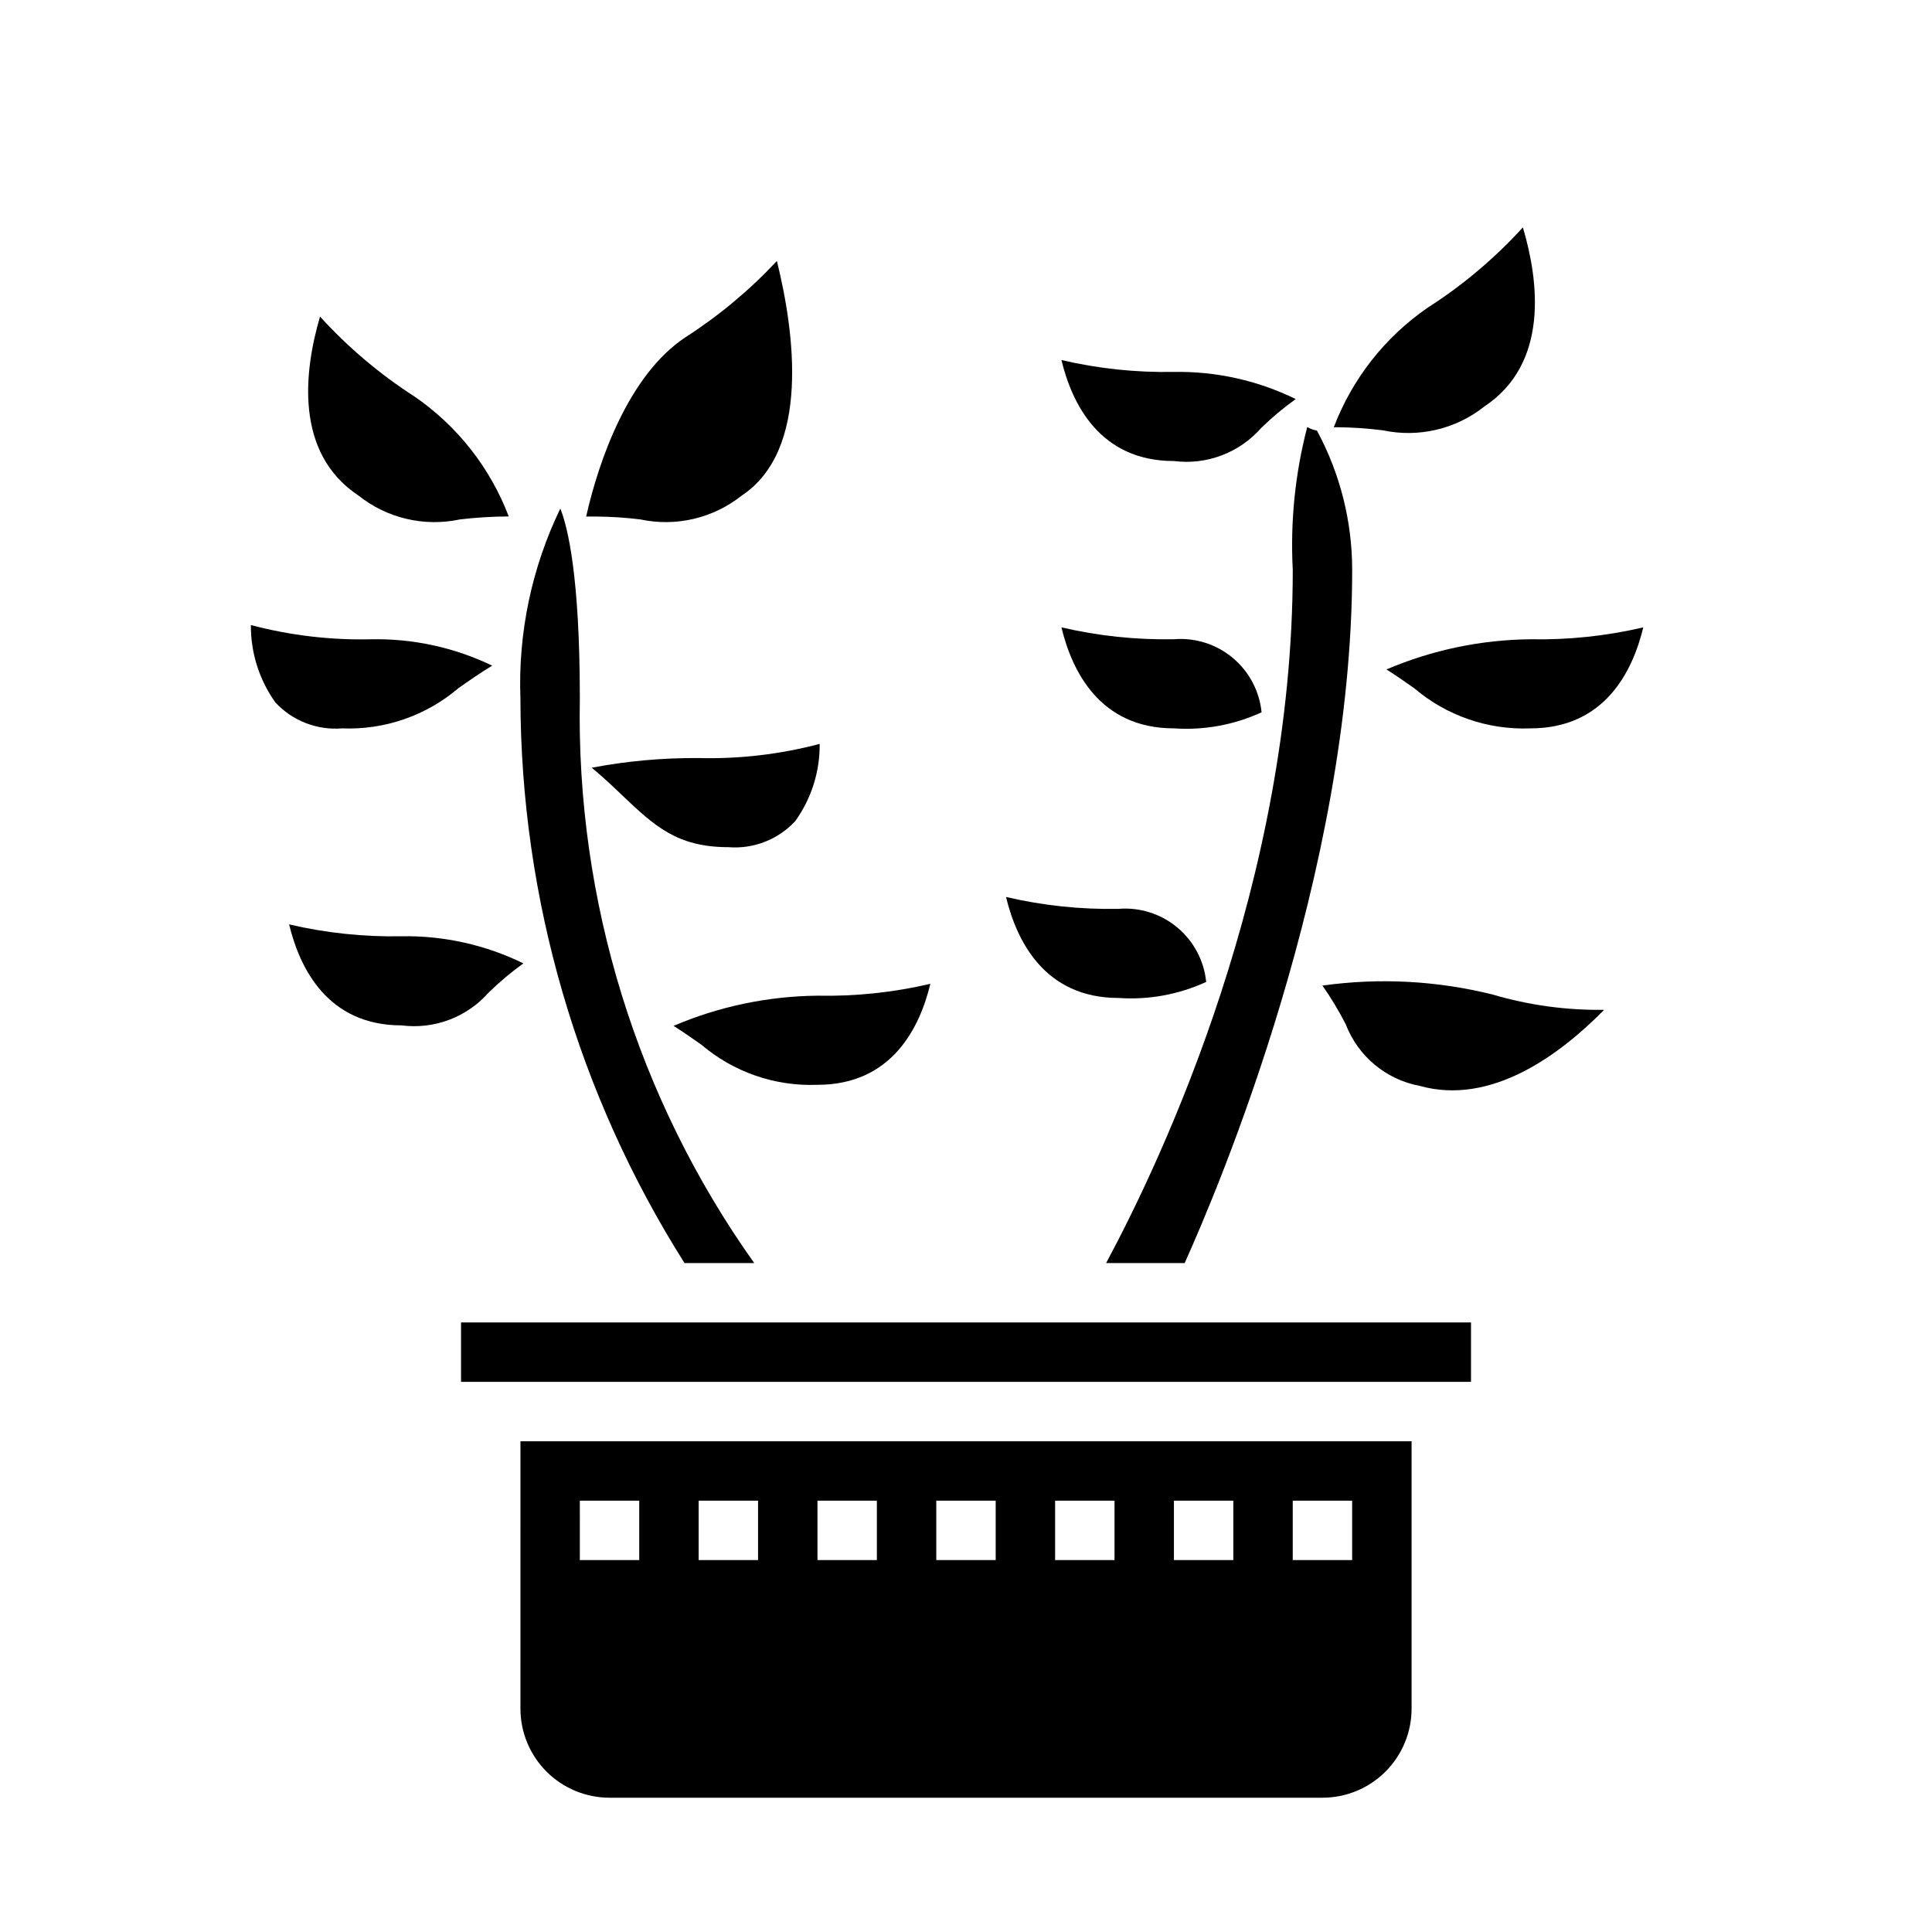
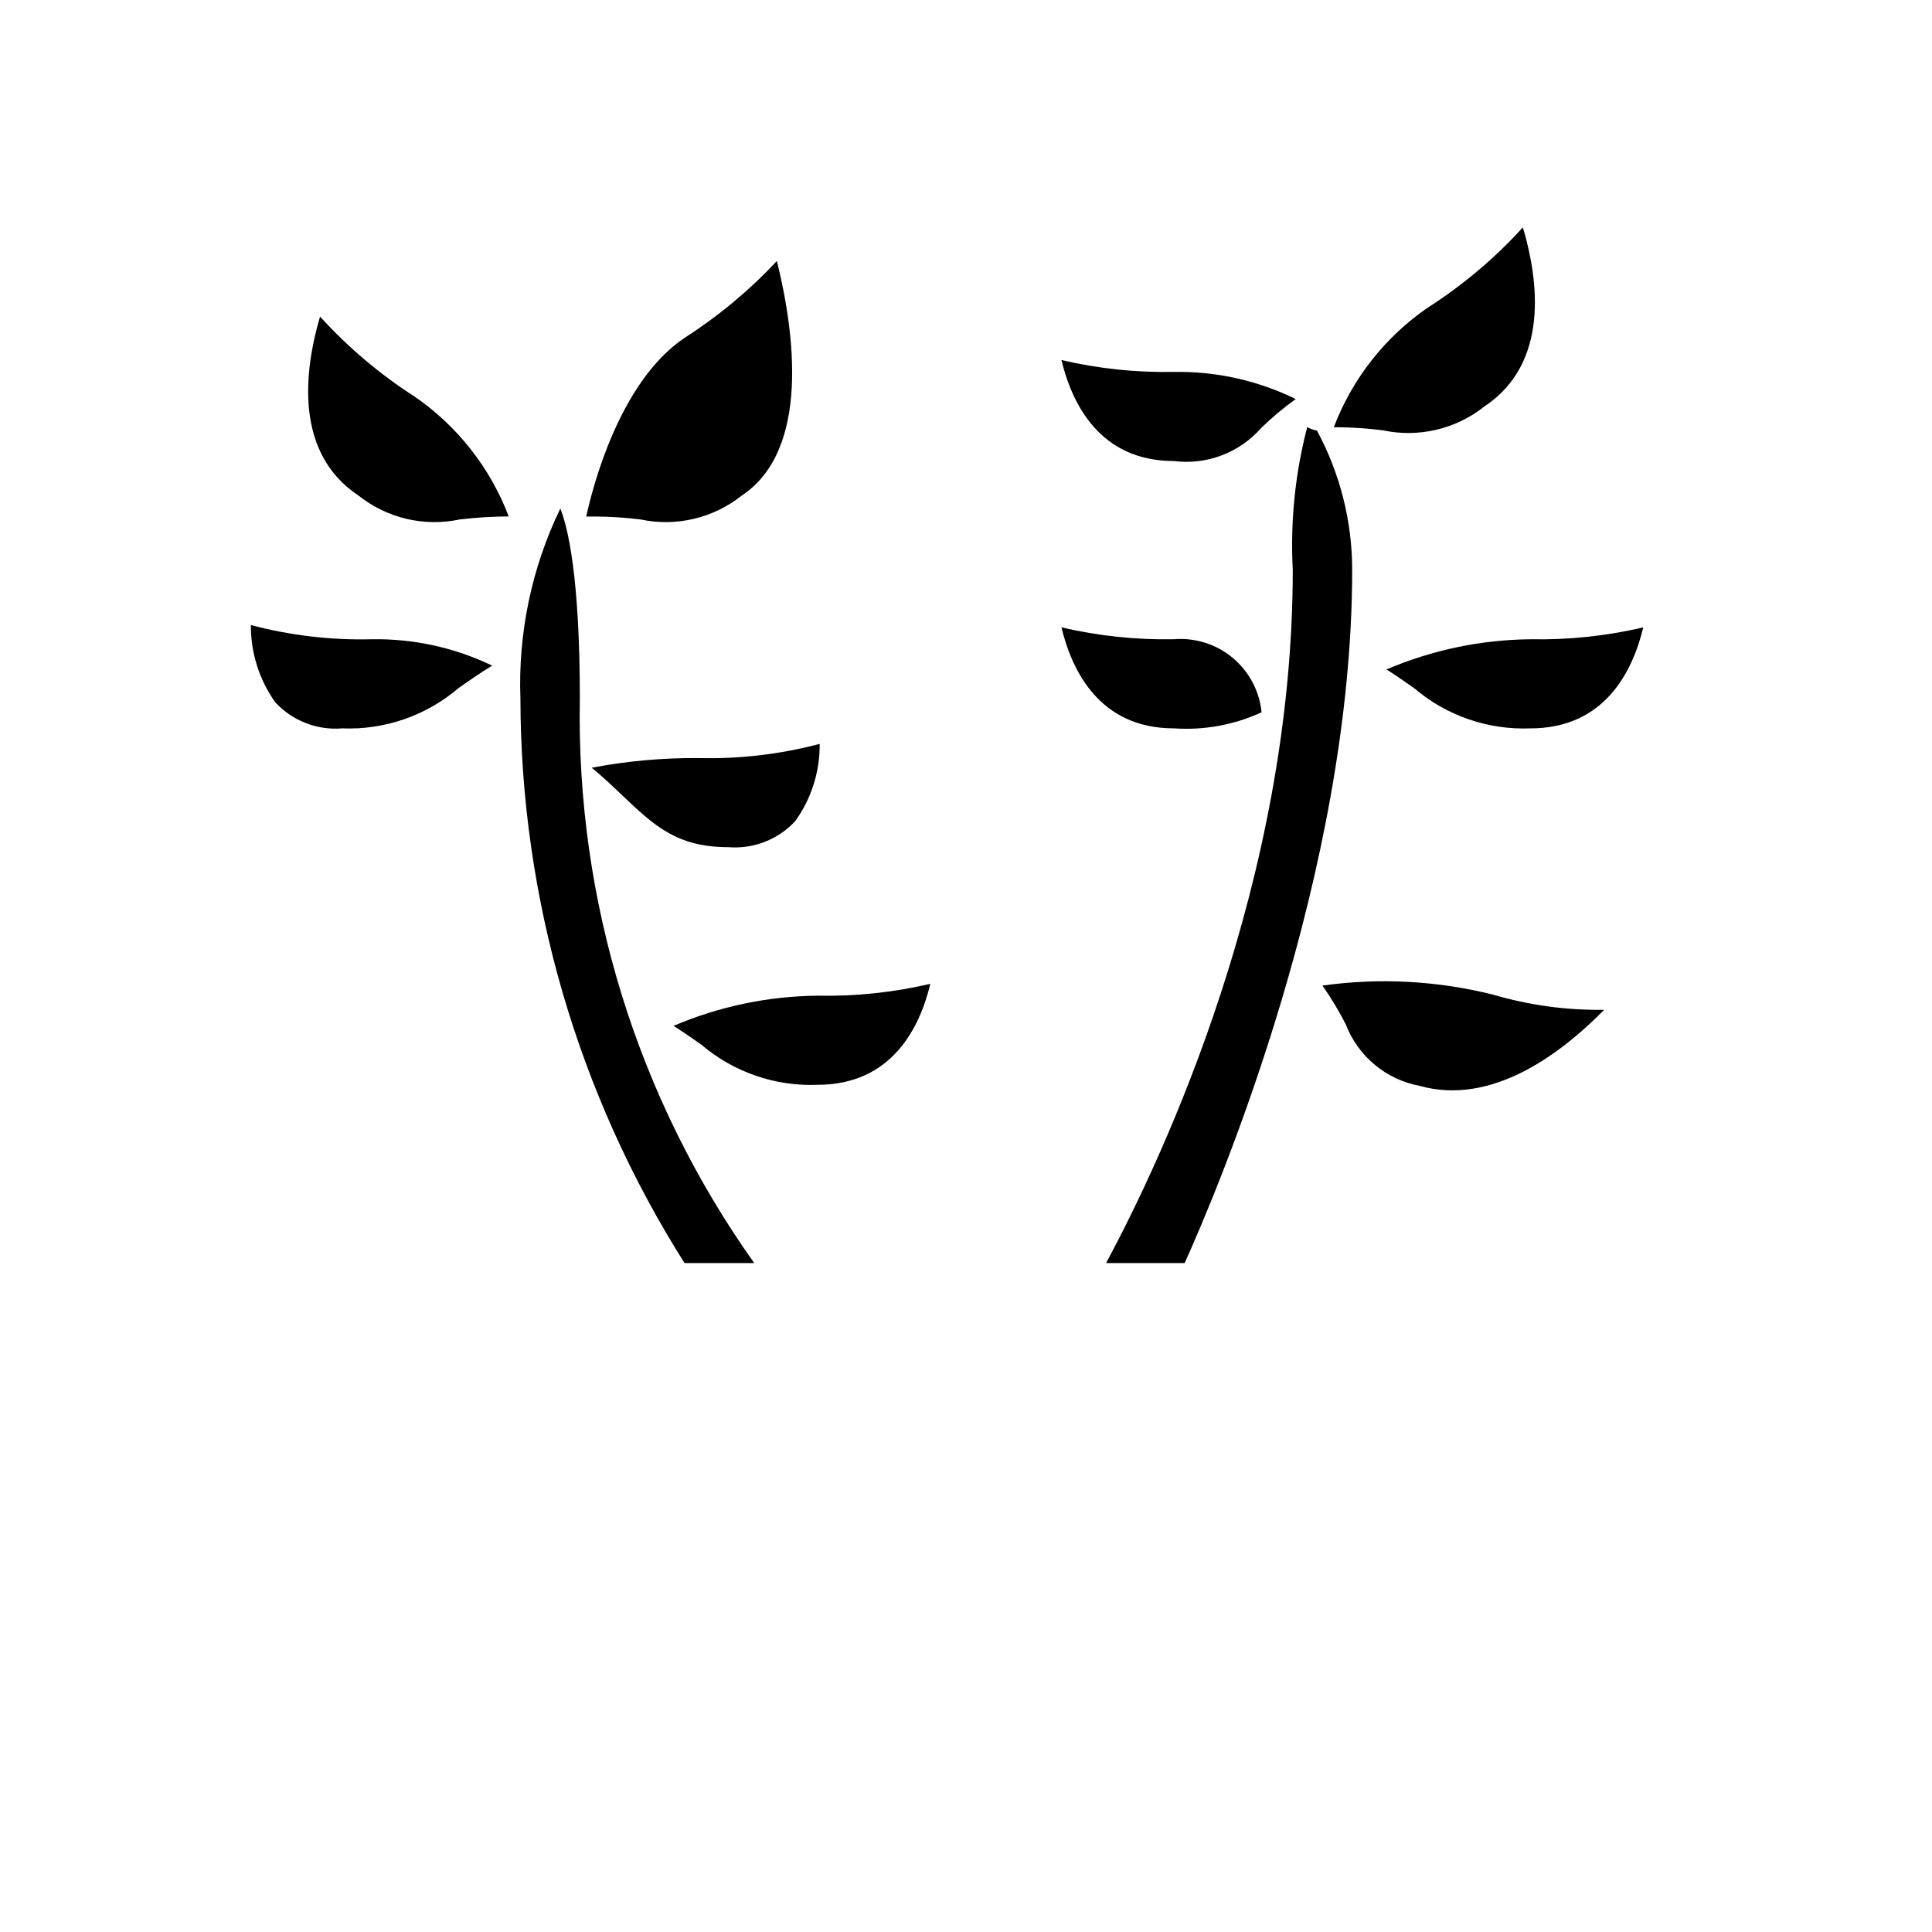
<svg xmlns="http://www.w3.org/2000/svg" fill="#000000" width="800px" height="800px" version="1.1" viewBox="144 144 512 512">
  <g>
    <path d="m313.69 281.65c9.441 2.016 19.293-0.293 26.859-6.301 18.293-12.113 13.98-43.406 9.336-62.188-7.223 7.723-15.371 14.523-24.262 20.238-15.02 9.949-22.945 32.629-26.285 47.484h2.363-0.004c4.008 0.023 8.012 0.277 11.992 0.766z" />
    <path d="m343.87 478.72c-31.004-43.629-47.199-96.055-46.207-149.57 0-32.473-3.195-45.43-5.172-50.383v0.004c-7.586 15.68-11.215 32.977-10.574 50.379 0.105 52.961 15.18 104.81 43.484 149.57z" />
-     <path d="m250.43 392.12c-10.027 0.195-20.043-0.863-29.812-3.148 2.781 11.527 10.133 26.766 29.812 26.766 8.668 1.105 17.316-2.164 23.09-8.723 2.863-2.793 5.934-5.371 9.188-7.707-10.039-4.914-21.102-7.379-32.277-7.188z" />
+     <path d="m250.43 392.12z" />
    <path d="m265.5 326.36c2.715-1.906 5.606-3.938 8.934-5.961l0.004 0.004c-9.938-4.785-20.855-7.18-31.883-6.992-10.816 0.27-21.613-1-32.07-3.769-0.051 7.352 2.223 14.531 6.492 20.512 4.539 4.883 11.062 7.414 17.707 6.875 11.246 0.445 22.25-3.363 30.816-10.668z" />
    <path d="m239.03 275.35c7.562 6.008 17.414 8.32 26.859 6.301 4.293-0.508 8.609-0.77 12.934-0.789-4.891-12.844-13.562-23.898-24.867-31.707-9.277-5.953-17.73-13.102-25.145-21.258-4.164 14.164-6.957 36.078 10.219 47.453z" />
    <path d="m455.1 266.18c8.668 1.102 17.316-2.164 23.09-8.723 2.867-2.797 5.938-5.371 9.188-7.707-10.039-4.918-21.102-7.379-32.277-7.188-10.027 0.191-20.043-0.863-29.809-3.148 2.777 11.523 10.129 26.766 29.809 26.766z" />
    <path d="m455.1 337.02c7.981 0.555 15.969-0.91 23.23-4.254-0.559-5.625-3.309-10.809-7.652-14.434-4.348-3.621-9.938-5.391-15.578-4.93-10.027 0.191-20.043-0.863-29.809-3.148 2.777 11.523 10.129 26.766 29.809 26.766z" />
-     <path d="m440.42 408.47c7.977 0.555 15.965-0.906 23.23-4.25-0.562-5.629-3.309-10.812-7.656-14.434-4.344-3.621-9.938-5.394-15.574-4.934-10.031 0.195-20.043-0.863-29.812-3.148 2.773 11.535 10.164 26.766 29.812 26.766z" />
    <path d="m300.81 347.45c2.992 2.465 5.637 4.984 8.141 7.375 8.391 7.945 14.402 13.684 28.07 13.684 6.656 0.539 13.191-2.004 17.727-6.906 4.281-5.957 6.547-13.129 6.473-20.465-10.461 2.766-21.258 4.027-32.074 3.754-9.504-0.07-18.996 0.789-28.336 2.559z" />
    <path d="m390.55 404.72c-9.801 2.293-19.848 3.352-29.914 3.148-13.113 0.129-26.074 2.848-38.137 7.996 2.66 1.691 5.055 3.363 7.32 4.953 8.566 7.305 19.57 11.113 30.816 10.668 19.785 0 27.145-15.25 29.914-26.766z" />
    <path d="m549.57 313.41c-13.113 0.129-26.078 2.848-38.141 7.996 2.66 1.691 5.055 3.363 7.32 4.953 8.566 7.305 19.57 11.113 30.82 10.668 19.781 0 27.145-15.25 29.914-26.766-9.801 2.293-19.852 3.352-29.914 3.148z" />
-     <path d="m266.18 494.46h267.65v15.742h-267.65z" />
-     <path d="m281.92 596.8c0 6.262 2.488 12.27 6.918 16.699 4.43 4.426 10.434 6.914 16.699 6.914h188.93c6.266 0 12.273-2.488 16.699-6.914 4.43-4.43 6.918-10.438 6.918-16.699v-70.852h-236.16zm204.67-55.105h15.742v15.742h-15.742zm-31.488 0h15.742v15.742h-15.742zm-31.488 0h15.742v15.742h-15.742zm-31.488 0h15.742v15.742h-15.742zm-31.488 0h15.742v15.742h-15.742zm-31.488 0h15.742v15.742h-15.742zm-31.488 0h15.742v15.742h-15.738z" />
    <path d="m494.46 405.19c2.289 3.266 4.348 6.684 6.164 10.23 3.254 8.496 10.688 14.688 19.625 16.352 18.895 5.281 37.086-8.18 48.863-20.16-9.984 0.145-19.934-1.215-29.512-4.039-14.754-3.688-30.078-4.496-45.141-2.383z" />
    <path d="m457.95 478.72c8.965-19.895 44.391-103.44 44.391-183.72-0.008-12.879-3.215-25.555-9.336-36.887-0.887-0.16-1.742-0.465-2.527-0.906l-0.07 0.047c-3.199 12.312-4.484 25.043-3.812 37.746 0 82.555-34.422 155.7-49.461 183.72z" />
    <path d="m510.49 258.04c9.441 2.012 19.293-0.297 26.855-6.297 17.262-11.438 14.438-33.348 10.234-47.484-7.426 8.16-15.895 15.305-25.188 21.254-11.336 7.793-20.027 18.852-24.918 31.707h0.961c4.031 0.039 8.055 0.312 12.055 0.82z" />
  </g>
</svg>